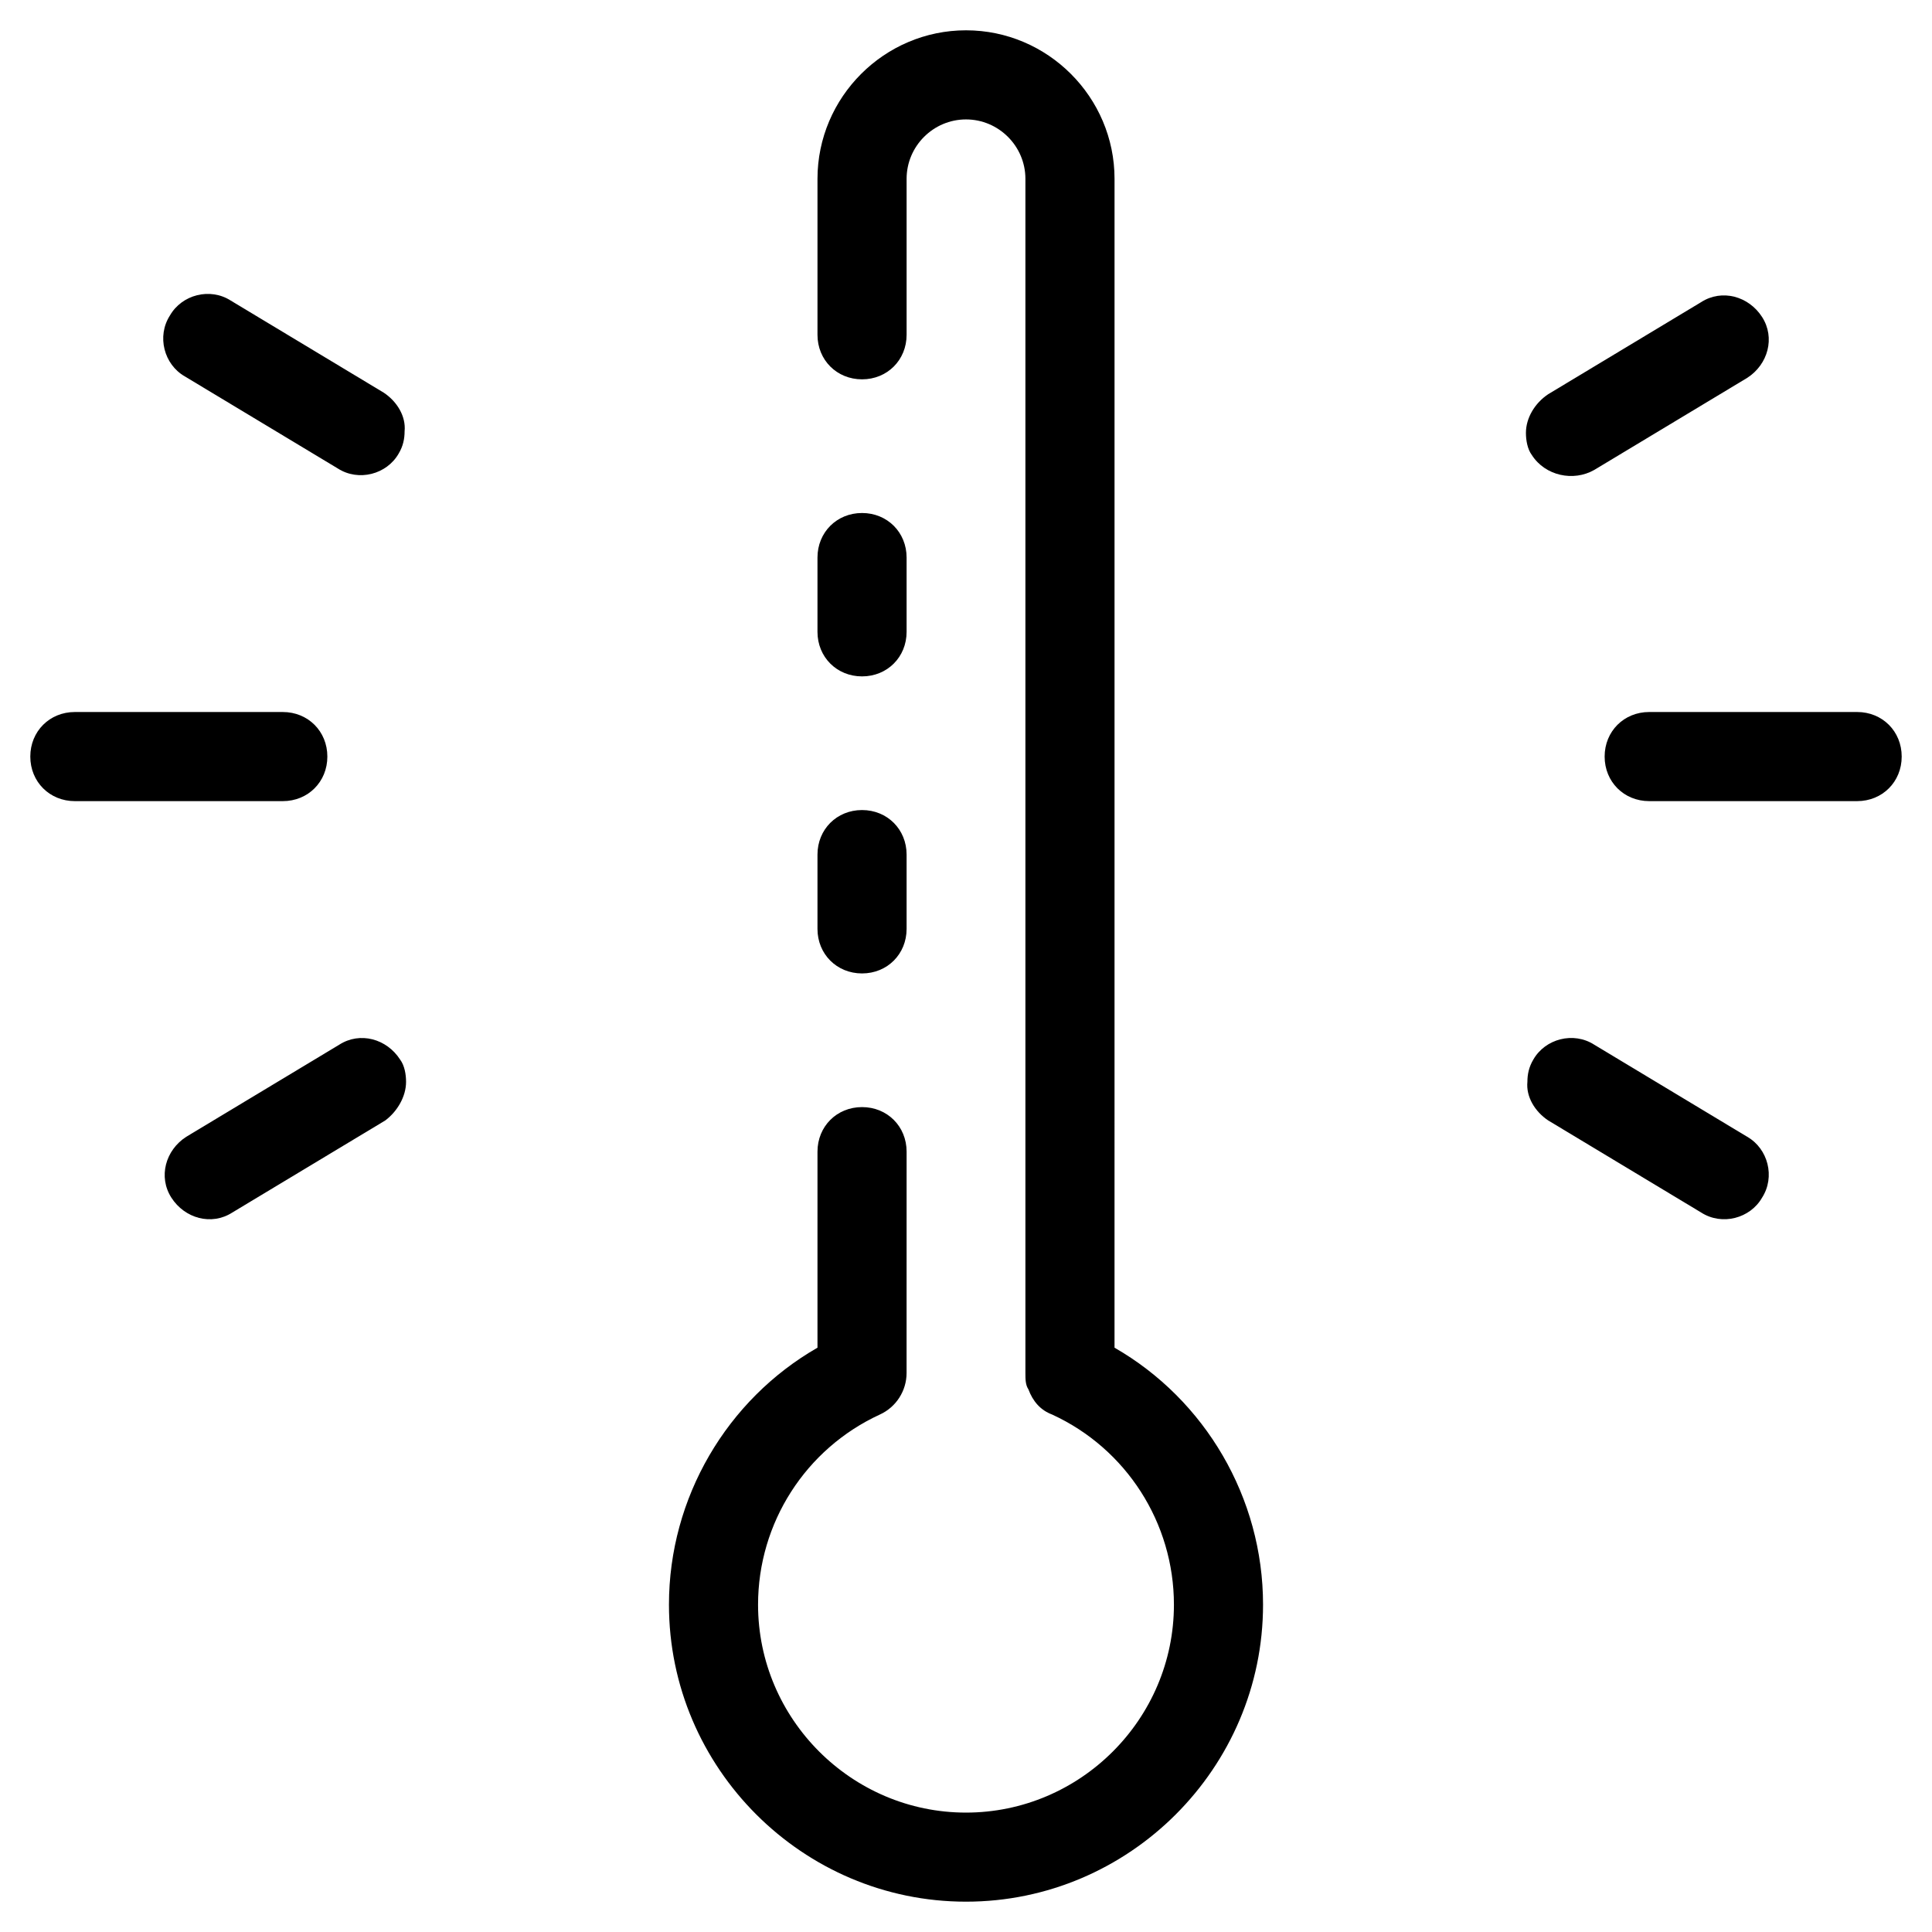
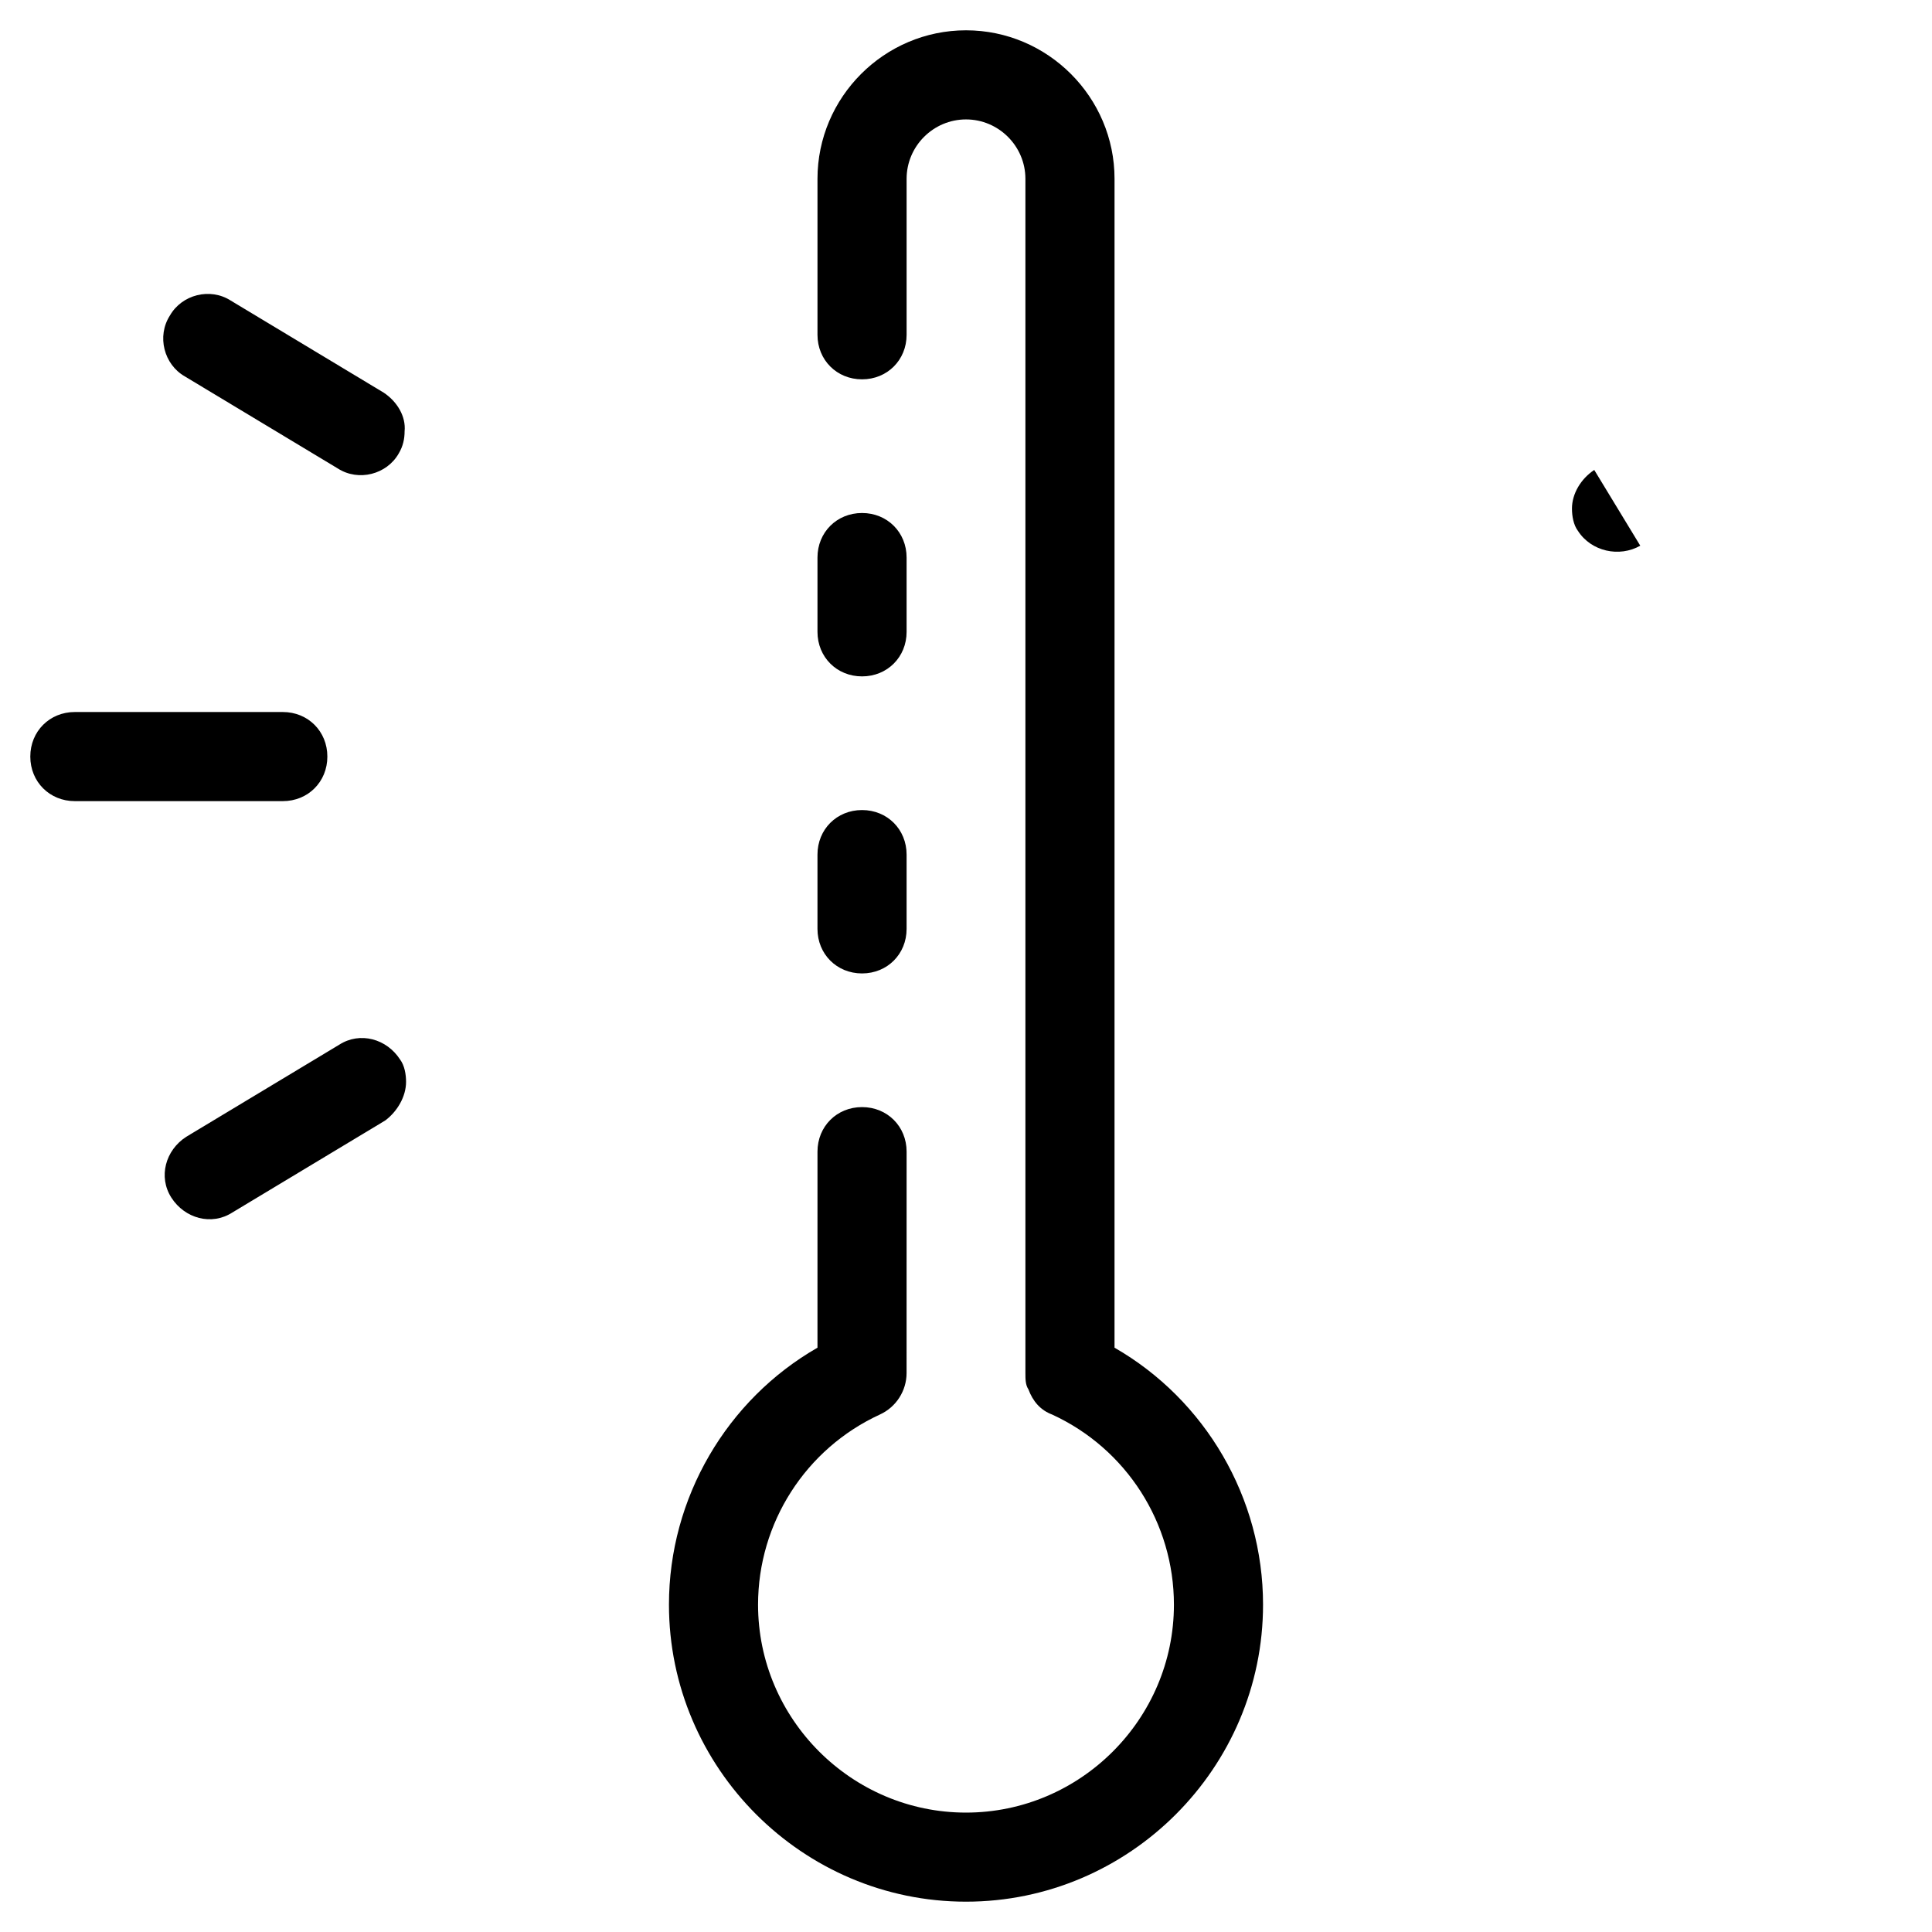
<svg xmlns="http://www.w3.org/2000/svg" fill="#000000" width="800px" height="800px" version="1.1" viewBox="144 144 512 512">
  <g>
    <path d="m152.03 344.5c0 6.691 5.117 11.809 11.809 11.809h55.105c6.691 0 11.809-5.117 11.809-11.809s-5.117-11.809-11.809-11.809h-55.109c-6.688 0-11.805 5.117-11.805 11.809z" />
    <path d="m251.61 430.7c0-1.969-0.395-4.328-1.574-5.902-3.543-5.512-10.629-7.477-16.137-3.938l-40.539 24.402c-5.512 3.543-7.477 10.629-3.938 16.137 3.543 5.512 10.629 7.477 16.137 3.938l40.539-24.402c3.152-2.363 5.512-6.297 5.512-10.234z" />
    <path d="m245.71 248.07-40.539-24.402c-5.512-3.543-12.988-1.574-16.137 3.938-3.543 5.512-1.574 12.988 3.938 16.137l40.539 24.402c5.512 3.543 12.988 1.574 16.137-3.938 1.18-1.969 1.574-3.938 1.574-5.902 0.391-3.938-1.969-7.875-5.512-10.234z" />
-     <path d="m636.16 332.69h-55.105c-6.691 0-11.809 5.117-11.809 11.809s5.117 11.809 11.809 11.809h55.105c6.691 0 11.809-5.117 11.809-11.809s-5.117-11.809-11.809-11.809z" />
-     <path d="m554.29 440.93 40.539 24.402c5.512 3.543 12.988 1.574 16.137-3.938 3.543-5.512 1.574-12.988-3.938-16.137l-40.539-24.402c-5.512-3.543-12.988-1.574-16.137 3.938-1.18 1.969-1.574 3.938-1.574 5.902-0.391 3.938 1.969 7.871 5.512 10.234z" />
-     <path d="m566.49 268.54 40.539-24.402c5.512-3.543 7.477-10.629 3.938-16.137-3.543-5.512-10.629-7.477-16.137-3.938l-40.539 24.402c-3.543 2.363-5.902 6.297-5.902 10.234 0 1.969 0.395 4.328 1.574 5.902 3.539 5.512 11.016 7.086 16.527 3.938z" />
+     <path d="m566.49 268.54 40.539-24.402l-40.539 24.402c-3.543 2.363-5.902 6.297-5.902 10.234 0 1.969 0.395 4.328 1.574 5.902 3.539 5.512 11.016 7.086 16.527 3.938z" />
    <path d="m372.45 323.25c6.691 0 11.809-5.117 11.809-11.809v-19.68c0-6.691-5.117-11.809-11.809-11.809-6.691 0-11.809 5.117-11.809 11.809v19.68c0 6.691 5.117 11.809 11.809 11.809z" />
    <path d="m360.64 390.16c0 6.691 5.117 11.809 11.809 11.809 6.691 0 11.809-5.117 11.809-11.809v-19.68c0-6.691-5.117-11.809-11.809-11.809-6.691 0-11.809 5.117-11.809 11.809z" />
    <path d="m360.64 501.15c-24.008 13.777-39.359 39.754-39.359 68.094 0 43.297 35.426 78.719 78.719 78.719 43.297 0 78.719-35.426 78.719-78.719 0-28.34-15.352-54.316-39.359-68.094l0.004-309.76c0-21.648-17.711-39.359-39.359-39.359s-39.363 17.711-39.363 39.359v41.328c0 6.691 5.117 11.809 11.809 11.809 6.691 0 11.809-5.117 11.809-11.809v-41.328c0-8.66 7.086-15.742 15.742-15.742 8.66 0 15.742 7.086 15.742 15.742v316.46c0 1.574 0 3.148 0.789 4.328 1.18 3.148 3.148 5.512 6.297 6.691 19.68 9.055 32.273 28.734 32.273 50.383 0 30.309-24.797 55.105-55.105 55.105-30.309 0-55.105-24.797-55.105-55.105 0-21.648 12.594-41.328 32.273-50.383 4.328-1.969 7.086-6.297 7.086-11.02l0.008-58.648c0-6.691-5.117-11.809-11.809-11.809-6.691 0-11.809 5.117-11.809 11.809z" />
  </g>
</svg>